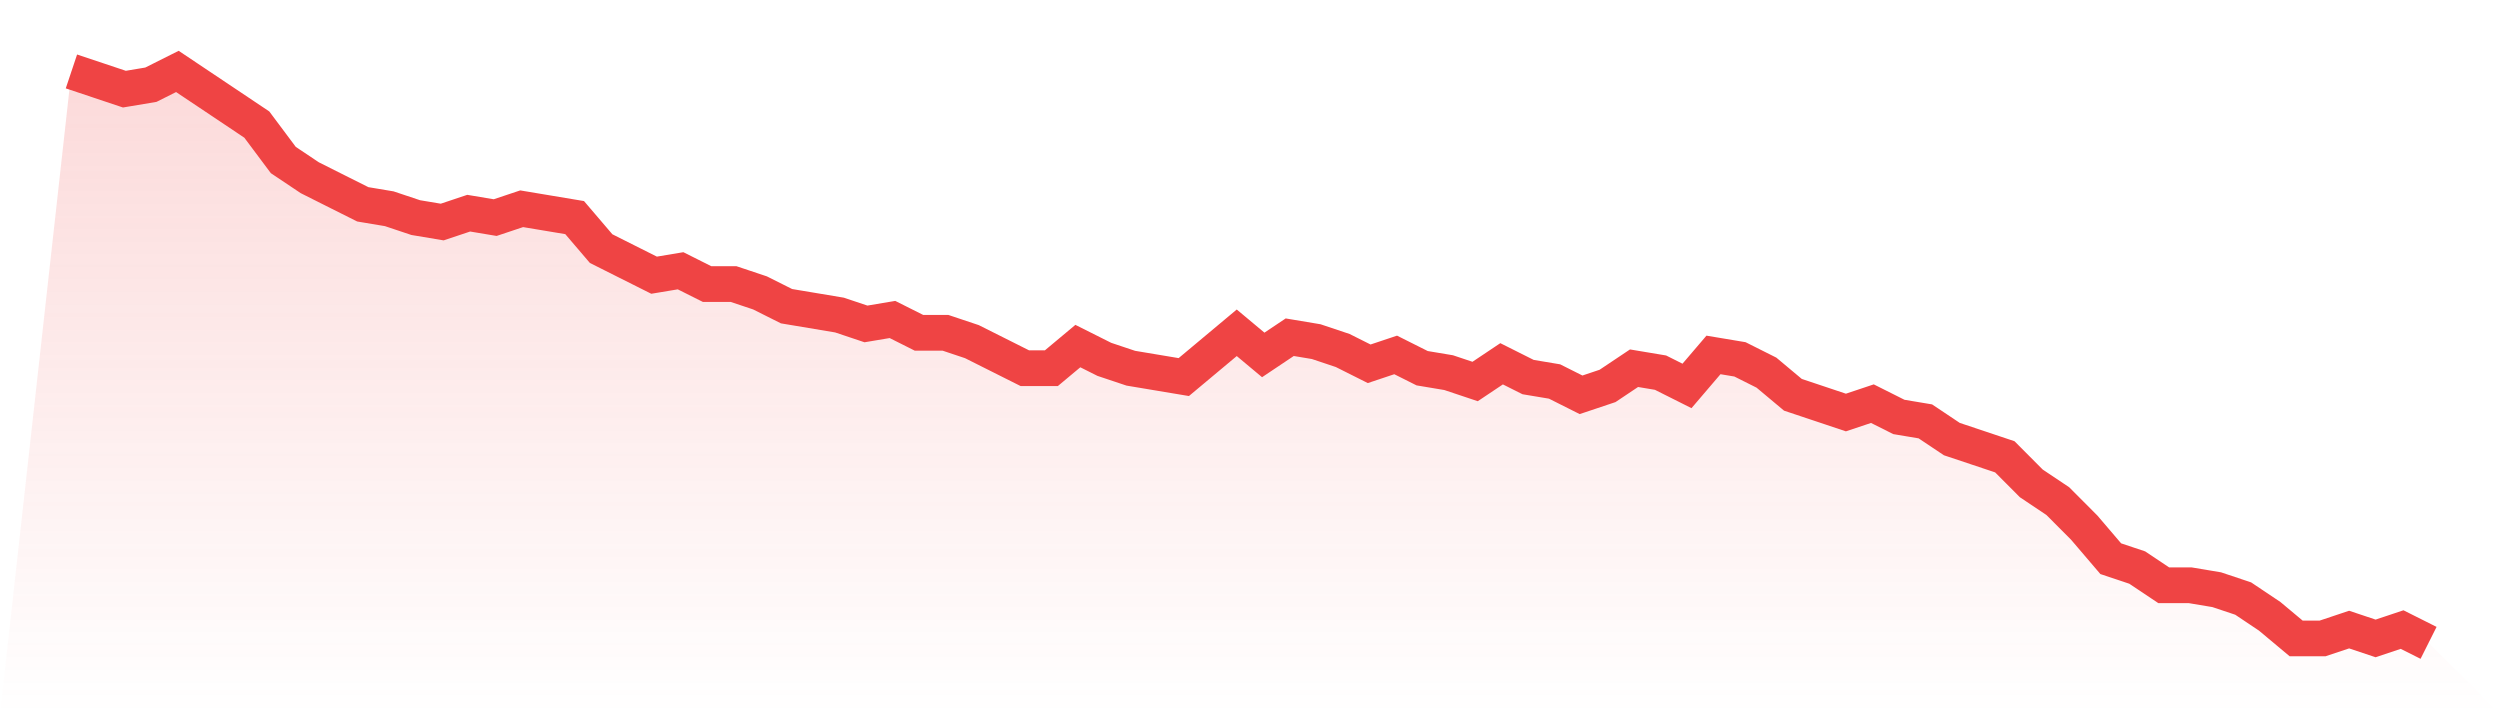
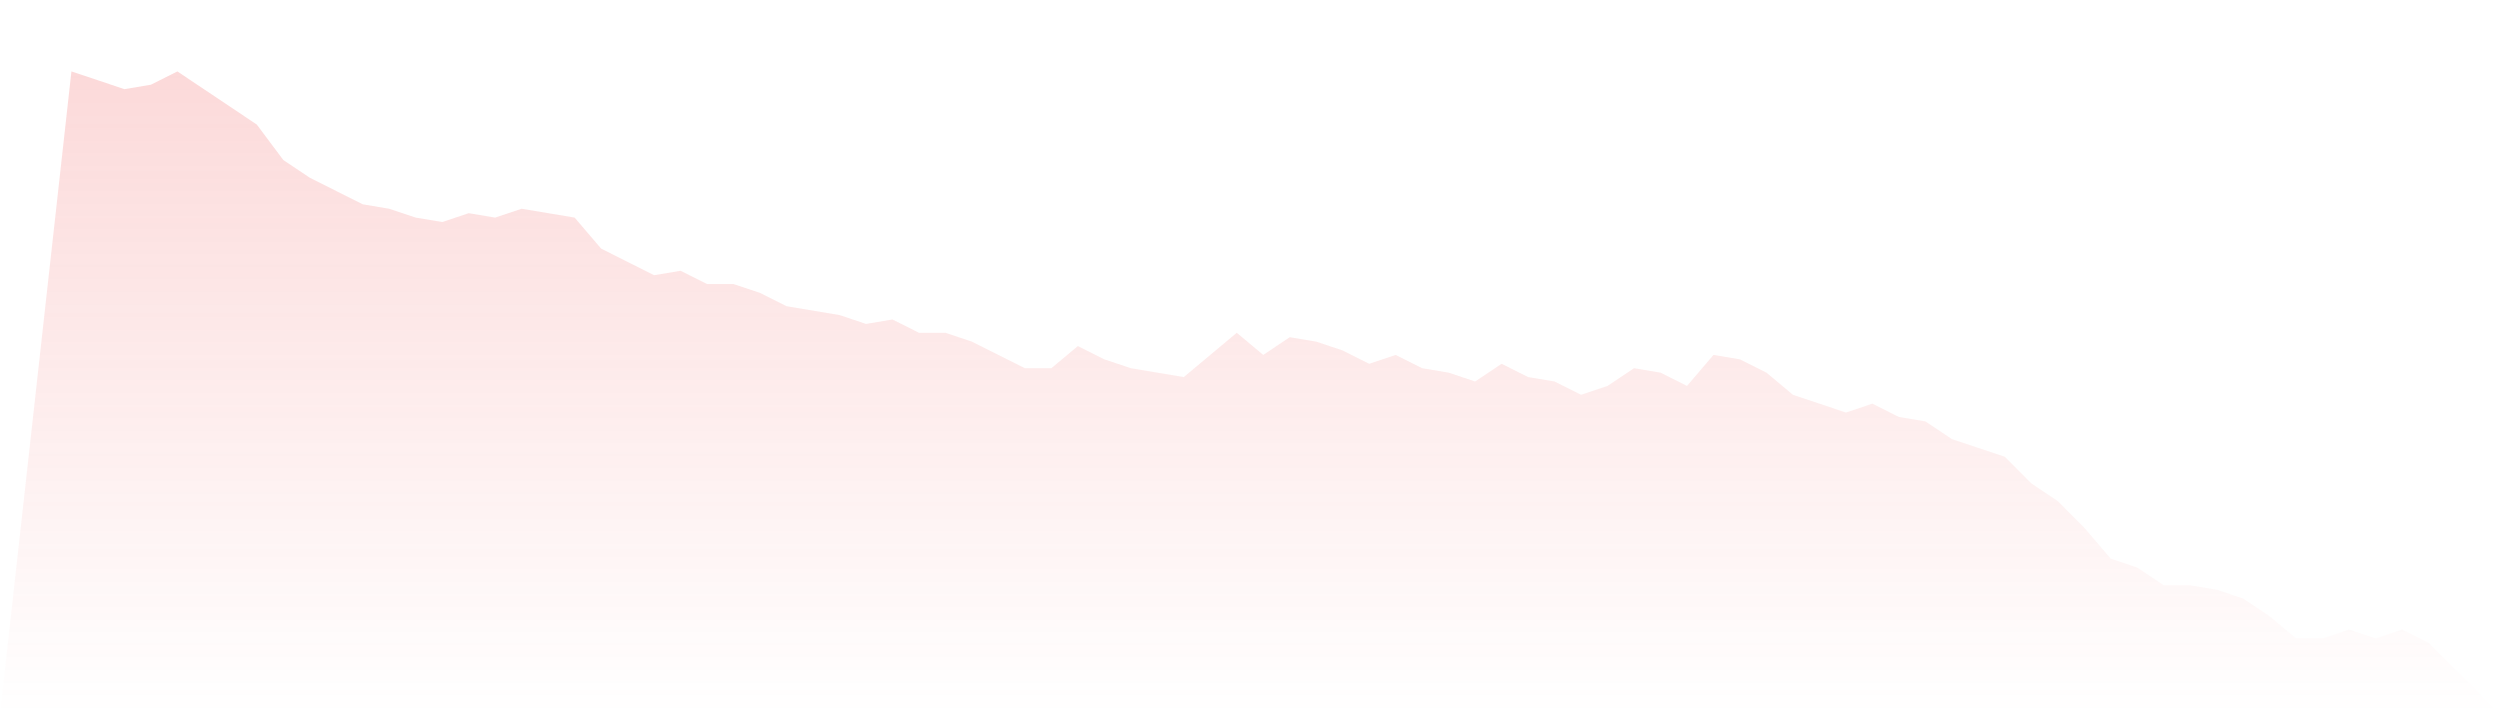
<svg xmlns="http://www.w3.org/2000/svg" viewBox="0 0 140 40">
  <defs>
    <linearGradient id="gradient" x1="0" x2="0" y1="0" y2="1">
      <stop offset="0%" stop-color="#ef4444" stop-opacity="0.2" />
      <stop offset="100%" stop-color="#ef4444" stop-opacity="0" />
    </linearGradient>
  </defs>
  <path d="M4,4 L4,4 L5.483,4.496 L6.966,4.992 L8.449,4.744 L9.933,4 L11.416,4.992 L12.899,5.984 L14.382,6.977 L15.865,8.961 L17.348,9.953 L18.831,10.698 L20.315,11.442 L21.798,11.69 L23.281,12.186 L24.764,12.434 L26.247,11.938 L27.73,12.186 L29.213,11.69 L30.697,11.938 L32.18,12.186 L33.663,13.922 L35.146,14.667 L36.629,15.411 L38.112,15.163 L39.596,15.907 L41.079,15.907 L42.562,16.403 L44.045,17.147 L45.528,17.395 L47.011,17.643 L48.494,18.14 L49.978,17.891 L51.461,18.636 L52.944,18.636 L54.427,19.132 L55.91,19.876 L57.393,20.62 L58.876,20.62 L60.36,19.38 L61.843,20.124 L63.326,20.62 L64.809,20.868 L66.292,21.116 L67.775,19.876 L69.258,18.636 L70.742,19.876 L72.225,18.884 L73.708,19.132 L75.191,19.628 L76.674,20.372 L78.157,19.876 L79.64,20.62 L81.124,20.868 L82.607,21.364 L84.09,20.372 L85.573,21.116 L87.056,21.364 L88.539,22.109 L90.022,21.612 L91.506,20.62 L92.989,20.868 L94.472,21.612 L95.955,19.876 L97.438,20.124 L98.921,20.868 L100.404,22.109 L101.888,22.605 L103.371,23.101 L104.854,22.605 L106.337,23.349 L107.82,23.597 L109.303,24.589 L110.787,25.085 L112.27,25.581 L113.753,27.07 L115.236,28.062 L116.719,29.55 L118.202,31.287 L119.685,31.783 L121.169,32.775 L122.652,32.775 L124.135,33.023 L125.618,33.519 L127.101,34.512 L128.584,35.752 L130.067,35.752 L131.551,35.256 L133.034,35.752 L134.517,35.256 L136,36 L140,40 L0,40 z" fill="url(#gradient)" />
-   <path d="M4,4 L4,4 L5.483,4.496 L6.966,4.992 L8.449,4.744 L9.933,4 L11.416,4.992 L12.899,5.984 L14.382,6.977 L15.865,8.961 L17.348,9.953 L18.831,10.698 L20.315,11.442 L21.798,11.69 L23.281,12.186 L24.764,12.434 L26.247,11.938 L27.73,12.186 L29.213,11.69 L30.697,11.938 L32.18,12.186 L33.663,13.922 L35.146,14.667 L36.629,15.411 L38.112,15.163 L39.596,15.907 L41.079,15.907 L42.562,16.403 L44.045,17.147 L45.528,17.395 L47.011,17.643 L48.494,18.14 L49.978,17.891 L51.461,18.636 L52.944,18.636 L54.427,19.132 L55.91,19.876 L57.393,20.62 L58.876,20.62 L60.36,19.38 L61.843,20.124 L63.326,20.62 L64.809,20.868 L66.292,21.116 L67.775,19.876 L69.258,18.636 L70.742,19.876 L72.225,18.884 L73.708,19.132 L75.191,19.628 L76.674,20.372 L78.157,19.876 L79.64,20.62 L81.124,20.868 L82.607,21.364 L84.09,20.372 L85.573,21.116 L87.056,21.364 L88.539,22.109 L90.022,21.612 L91.506,20.62 L92.989,20.868 L94.472,21.612 L95.955,19.876 L97.438,20.124 L98.921,20.868 L100.404,22.109 L101.888,22.605 L103.371,23.101 L104.854,22.605 L106.337,23.349 L107.82,23.597 L109.303,24.589 L110.787,25.085 L112.27,25.581 L113.753,27.07 L115.236,28.062 L116.719,29.55 L118.202,31.287 L119.685,31.783 L121.169,32.775 L122.652,32.775 L124.135,33.023 L125.618,33.519 L127.101,34.512 L128.584,35.752 L130.067,35.752 L131.551,35.256 L133.034,35.752 L134.517,35.256 L136,36" fill="none" stroke="#ef4444" stroke-width="2" />
</svg>